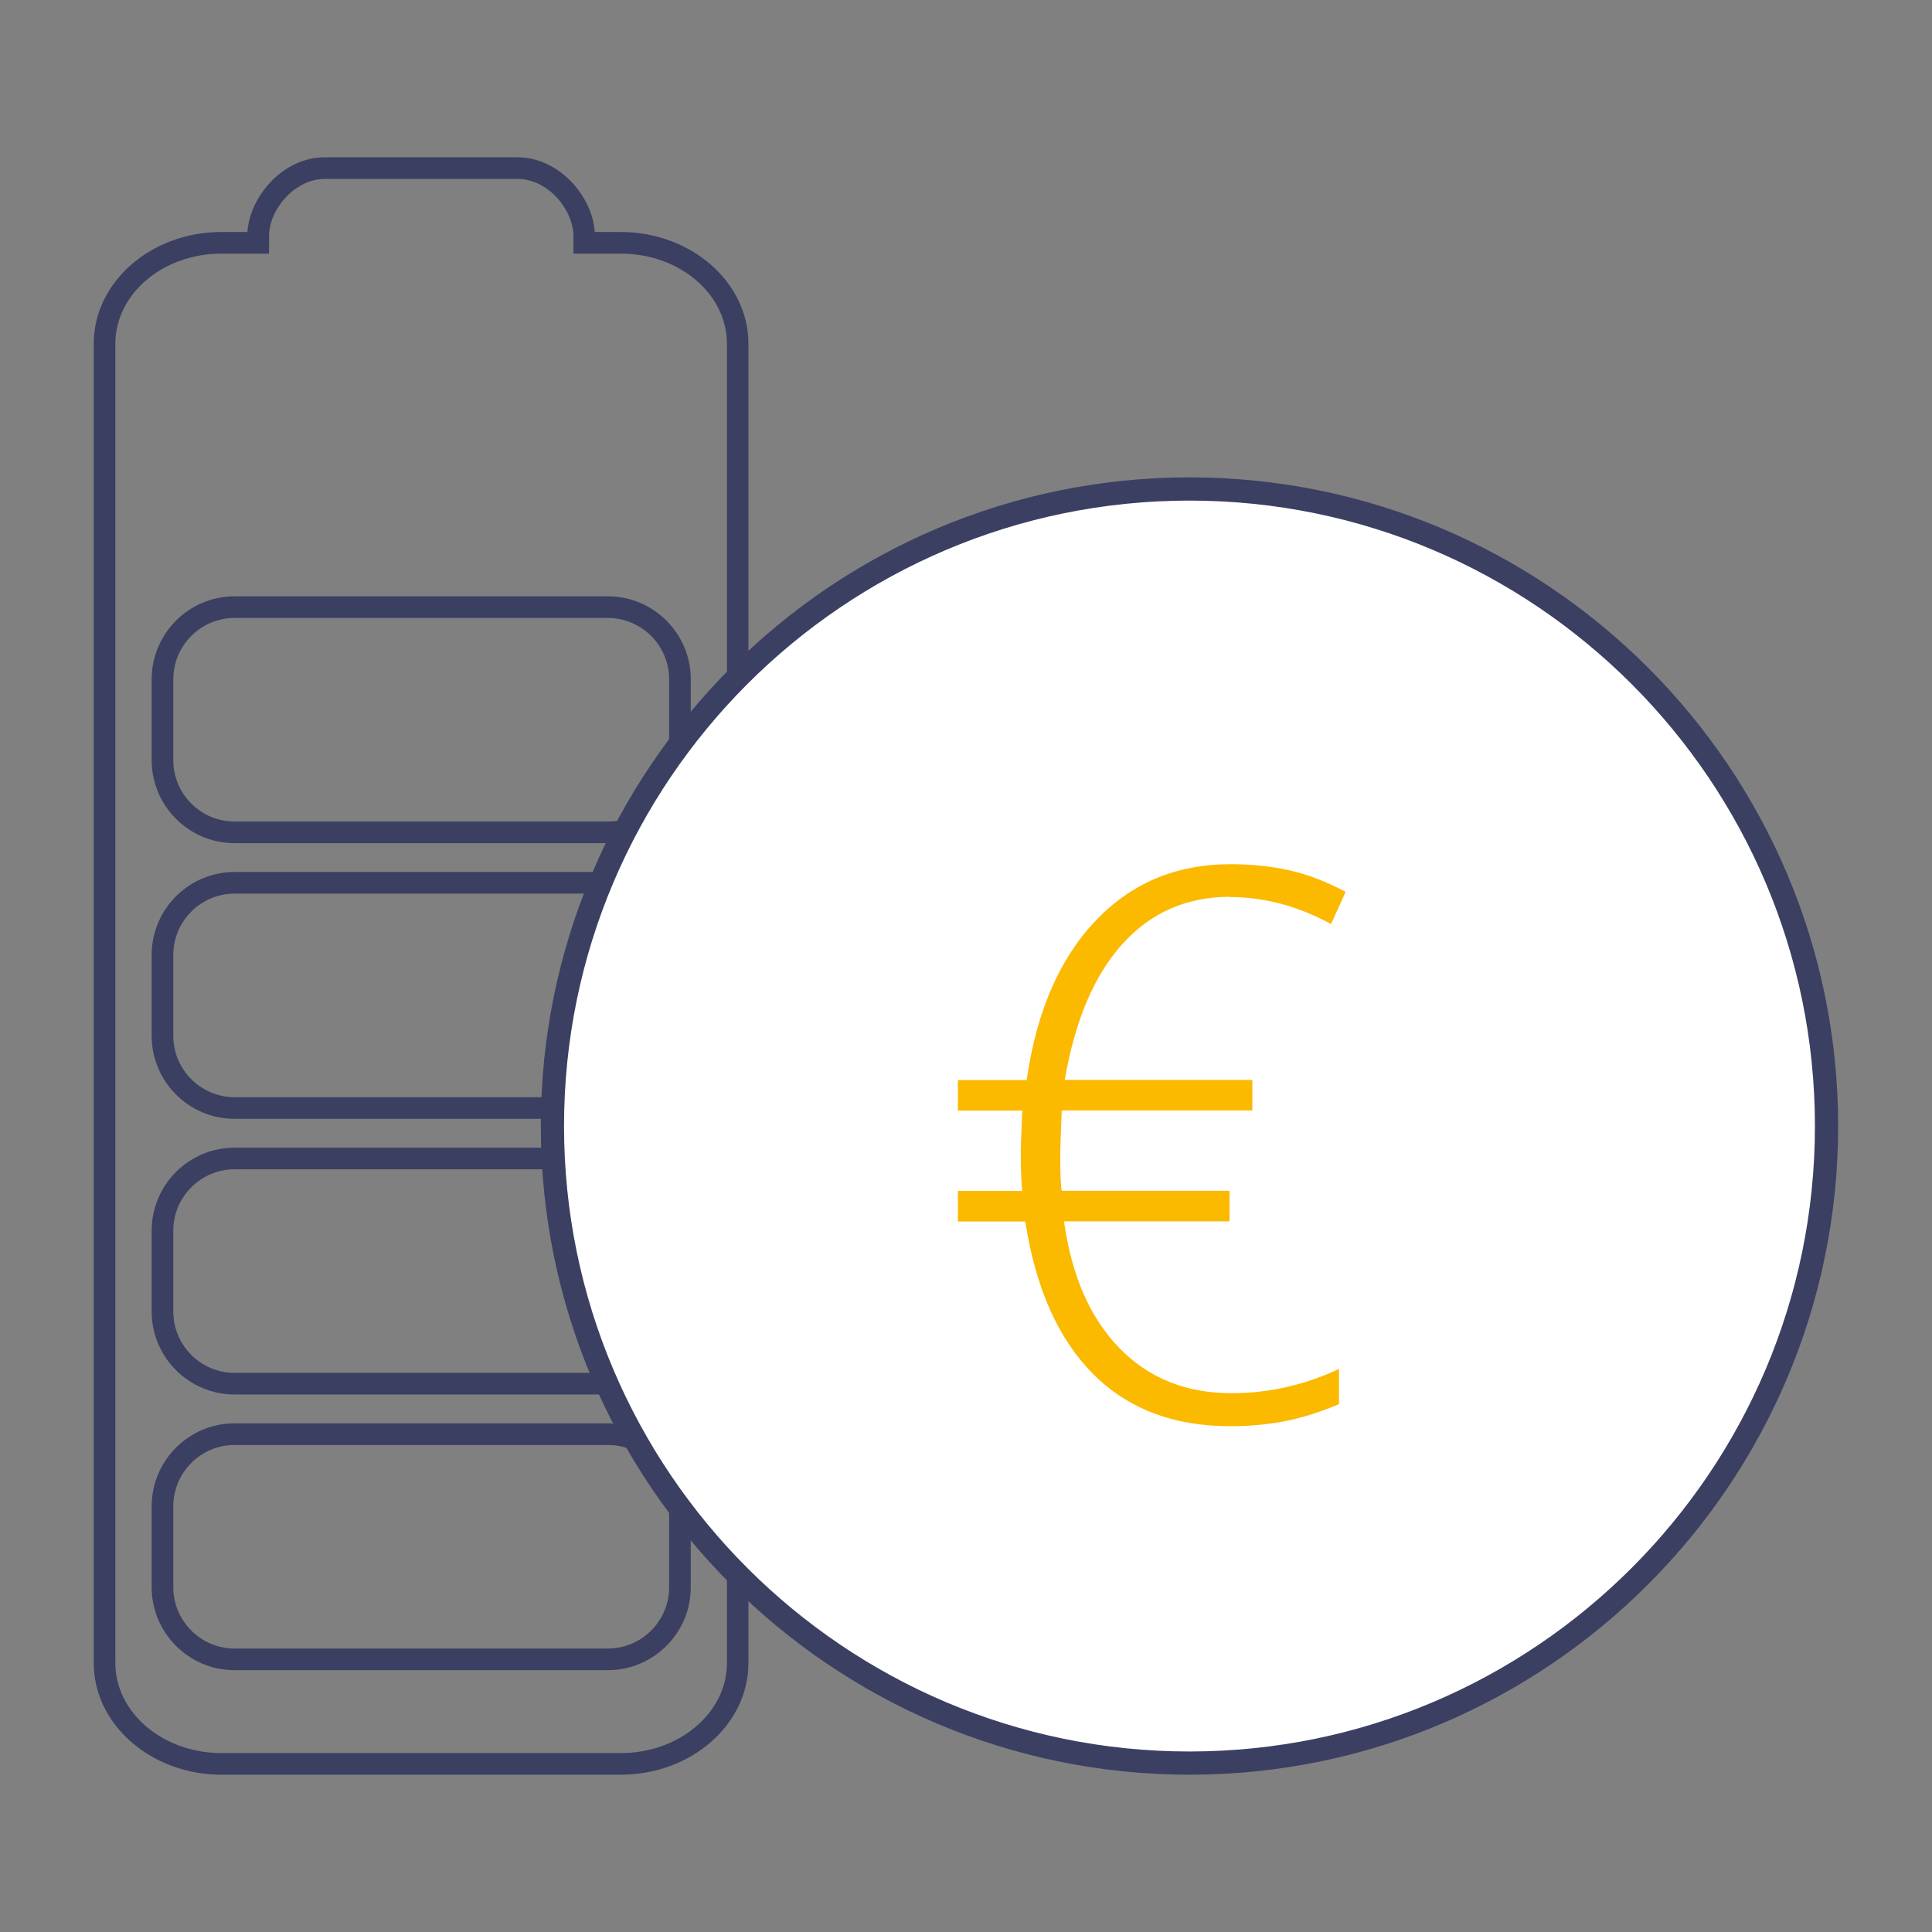
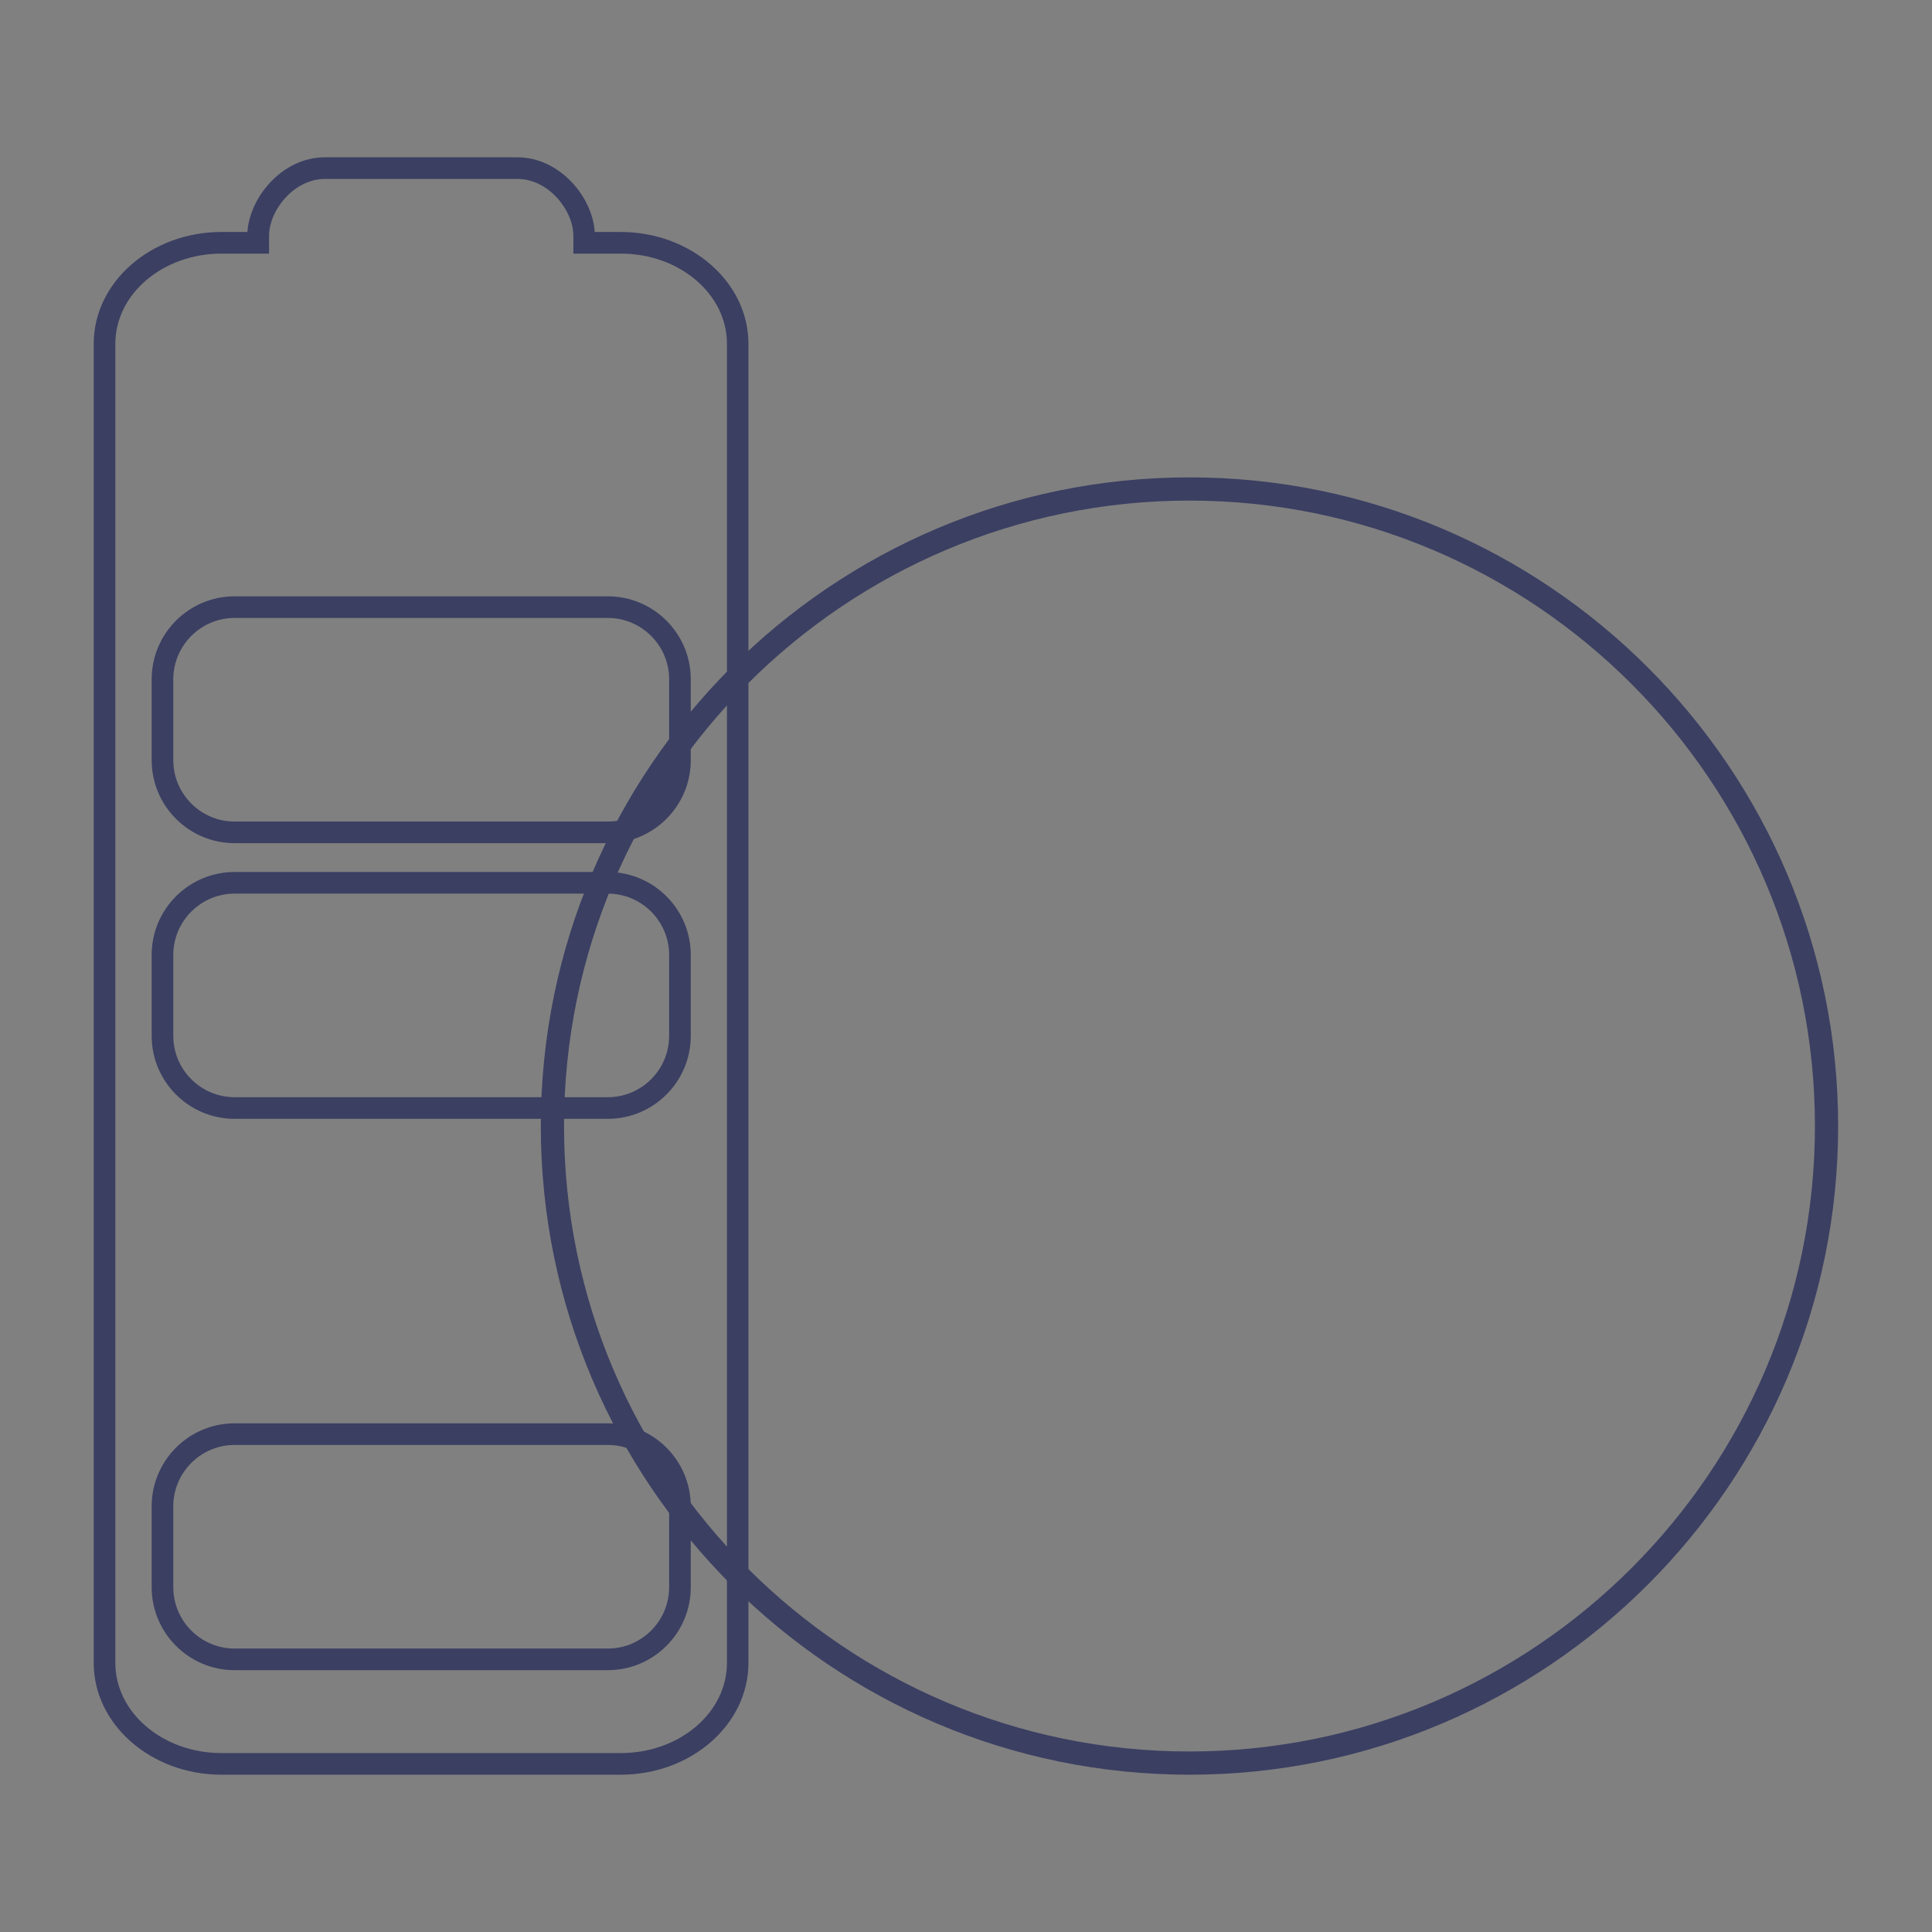
<svg xmlns="http://www.w3.org/2000/svg" id="Ebene_2" viewBox="0 0 134 134">
  <rect x="0" y="0" width="134" height="134" fill="#808080" stroke="none" />
  <defs>
    <style>.cls-1{clip-path:url(#clippath);}.cls-2{fill:none;}.cls-2,.cls-3,.cls-4,.cls-5{stroke-width:0px;}.cls-3{fill:#3b3f62;}.cls-4{fill:#fff;}.cls-5{fill:#fbb900;}</style>
    <clipPath id="clippath">
      <rect class="cls-2" width="134" height="134" />
    </clipPath>
  </defs>
  <g id="Ebene_1-2">
    <g class="cls-1">
      <path class="cls-3" d="m43.06,123.09H15.36c-4.88,0-8.86-3.48-8.86-7.75V23.84c0-4.27,3.97-7.75,8.86-7.75h1.8c.17-2.46,2.45-5.18,5.37-5.18h13.35c2.92,0,5.21,2.72,5.37,5.18h1.8c4.88,0,8.86,3.48,8.86,7.75v91.5c0,4.27-3.97,7.75-8.86,7.75ZM15.36,17.59c-4.06,0-7.36,2.8-7.36,6.25v91.5c0,3.45,3.3,6.25,7.36,6.25h27.7c4.06,0,7.36-2.8,7.36-6.25V23.84c0-3.45-3.3-6.25-7.36-6.25h-3.29v-1.22c0-1.79-1.73-3.96-3.88-3.96h-13.35c-2.15,0-3.88,2.17-3.88,3.96v1.22h-3.29Z" />
      <path class="cls-3" d="m42.16,115.84h-25.89c-3.17,0-5.75-2.58-5.75-5.75v-5.62c0-3.17,2.58-5.75,5.75-5.75h25.89c3.17,0,5.75,2.58,5.75,5.75v5.62c0,3.17-2.58,5.75-5.75,5.75Zm-25.89-15.62c-2.34,0-4.25,1.91-4.25,4.25v5.62c0,2.34,1.91,4.25,4.25,4.25h25.89c2.34,0,4.25-1.91,4.25-4.25v-5.62c0-2.34-1.91-4.25-4.25-4.25h-25.89Z" />
-       <path class="cls-3" d="m42.16,96.72h-25.89c-3.17,0-5.75-2.58-5.75-5.75v-5.62c0-3.17,2.58-5.75,5.75-5.75h25.89c3.17,0,5.75,2.58,5.75,5.75v5.62c0,3.17-2.58,5.75-5.75,5.75Zm-25.89-15.62c-2.34,0-4.25,1.91-4.25,4.25v5.62c0,2.34,1.91,4.25,4.25,4.25h25.89c2.34,0,4.25-1.91,4.25-4.25v-5.62c0-2.34-1.91-4.25-4.25-4.25h-25.89Z" />
      <path class="cls-3" d="m42.16,77.6h-25.89c-3.17,0-5.75-2.58-5.75-5.75v-5.62c0-3.17,2.58-5.75,5.75-5.75h25.89c3.17,0,5.75,2.58,5.75,5.75v5.62c0,3.17-2.58,5.75-5.75,5.75Zm-25.89-15.62c-2.34,0-4.25,1.91-4.25,4.25v5.62c0,2.34,1.91,4.25,4.25,4.25h25.89c2.34,0,4.25-1.91,4.25-4.25v-5.62c0-2.34-1.91-4.25-4.25-4.25h-25.89Z" />
      <path class="cls-3" d="m42.16,58.48h-25.89c-3.17,0-5.75-2.58-5.75-5.75v-5.62c0-3.17,2.58-5.75,5.75-5.75h25.89c3.17,0,5.75,2.58,5.75,5.75v5.62c0,3.17-2.58,5.75-5.75,5.75Zm-25.89-15.62c-2.34,0-4.25,1.91-4.25,4.25v5.62c0,2.34,1.91,4.25,4.25,4.25h25.89c2.34,0,4.25-1.91,4.25-4.25v-5.62c0-2.34-1.91-4.25-4.25-4.25h-25.89Z" />
-       <path class="cls-4" d="m82.5,122.28c24.4,0,44.18-19.78,44.18-44.18s-19.78-44.18-44.18-44.18-44.18,19.78-44.18,44.18,19.78,44.18,44.18,44.18" />
      <path class="cls-3" d="m82.5,123.09c-24.81,0-44.99-20.18-44.99-44.99s20.18-44.99,44.99-44.99,44.99,20.18,44.99,44.99-20.18,44.99-44.99,44.99Zm0-88.37c-23.92,0-43.38,19.46-43.38,43.38s19.46,43.38,43.38,43.38,43.38-19.46,43.38-43.38-19.46-43.38-43.38-43.38Z" />
    </g>
-     <path class="cls-5" d="m85.33,62.2c-3.01,0-5.49,1.08-7.46,3.25-1.97,2.17-3.31,5.32-4.02,9.45h13.01v2.12h-13.22l-.1,2.7v.62c0,1.12.03,1.88.1,2.25h11.64v2.12h-11.48c.52,3.75,1.79,6.67,3.82,8.77,2.03,2.1,4.63,3.15,7.81,3.15,2.56,0,5.04-.56,7.44-1.68v2.44c-1.4.59-2.7.99-3.9,1.21-1.2.22-2.42.32-3.64.32-3.94,0-7.11-1.21-9.52-3.63s-3.98-5.94-4.7-10.57h-4.67v-2.12h4.46c-.07-.66-.1-1.63-.1-2.93l.1-2.64h-4.46v-2.12h4.77c.67-4.7,2.25-8.37,4.74-11.01,2.49-2.64,5.61-3.96,9.38-3.96,1.52,0,2.91.15,4.17.44,1.26.29,2.54.79,3.83,1.48l-1.01,2.23c-2.28-1.24-4.61-1.87-7-1.87Z" />
  </g>
</svg>